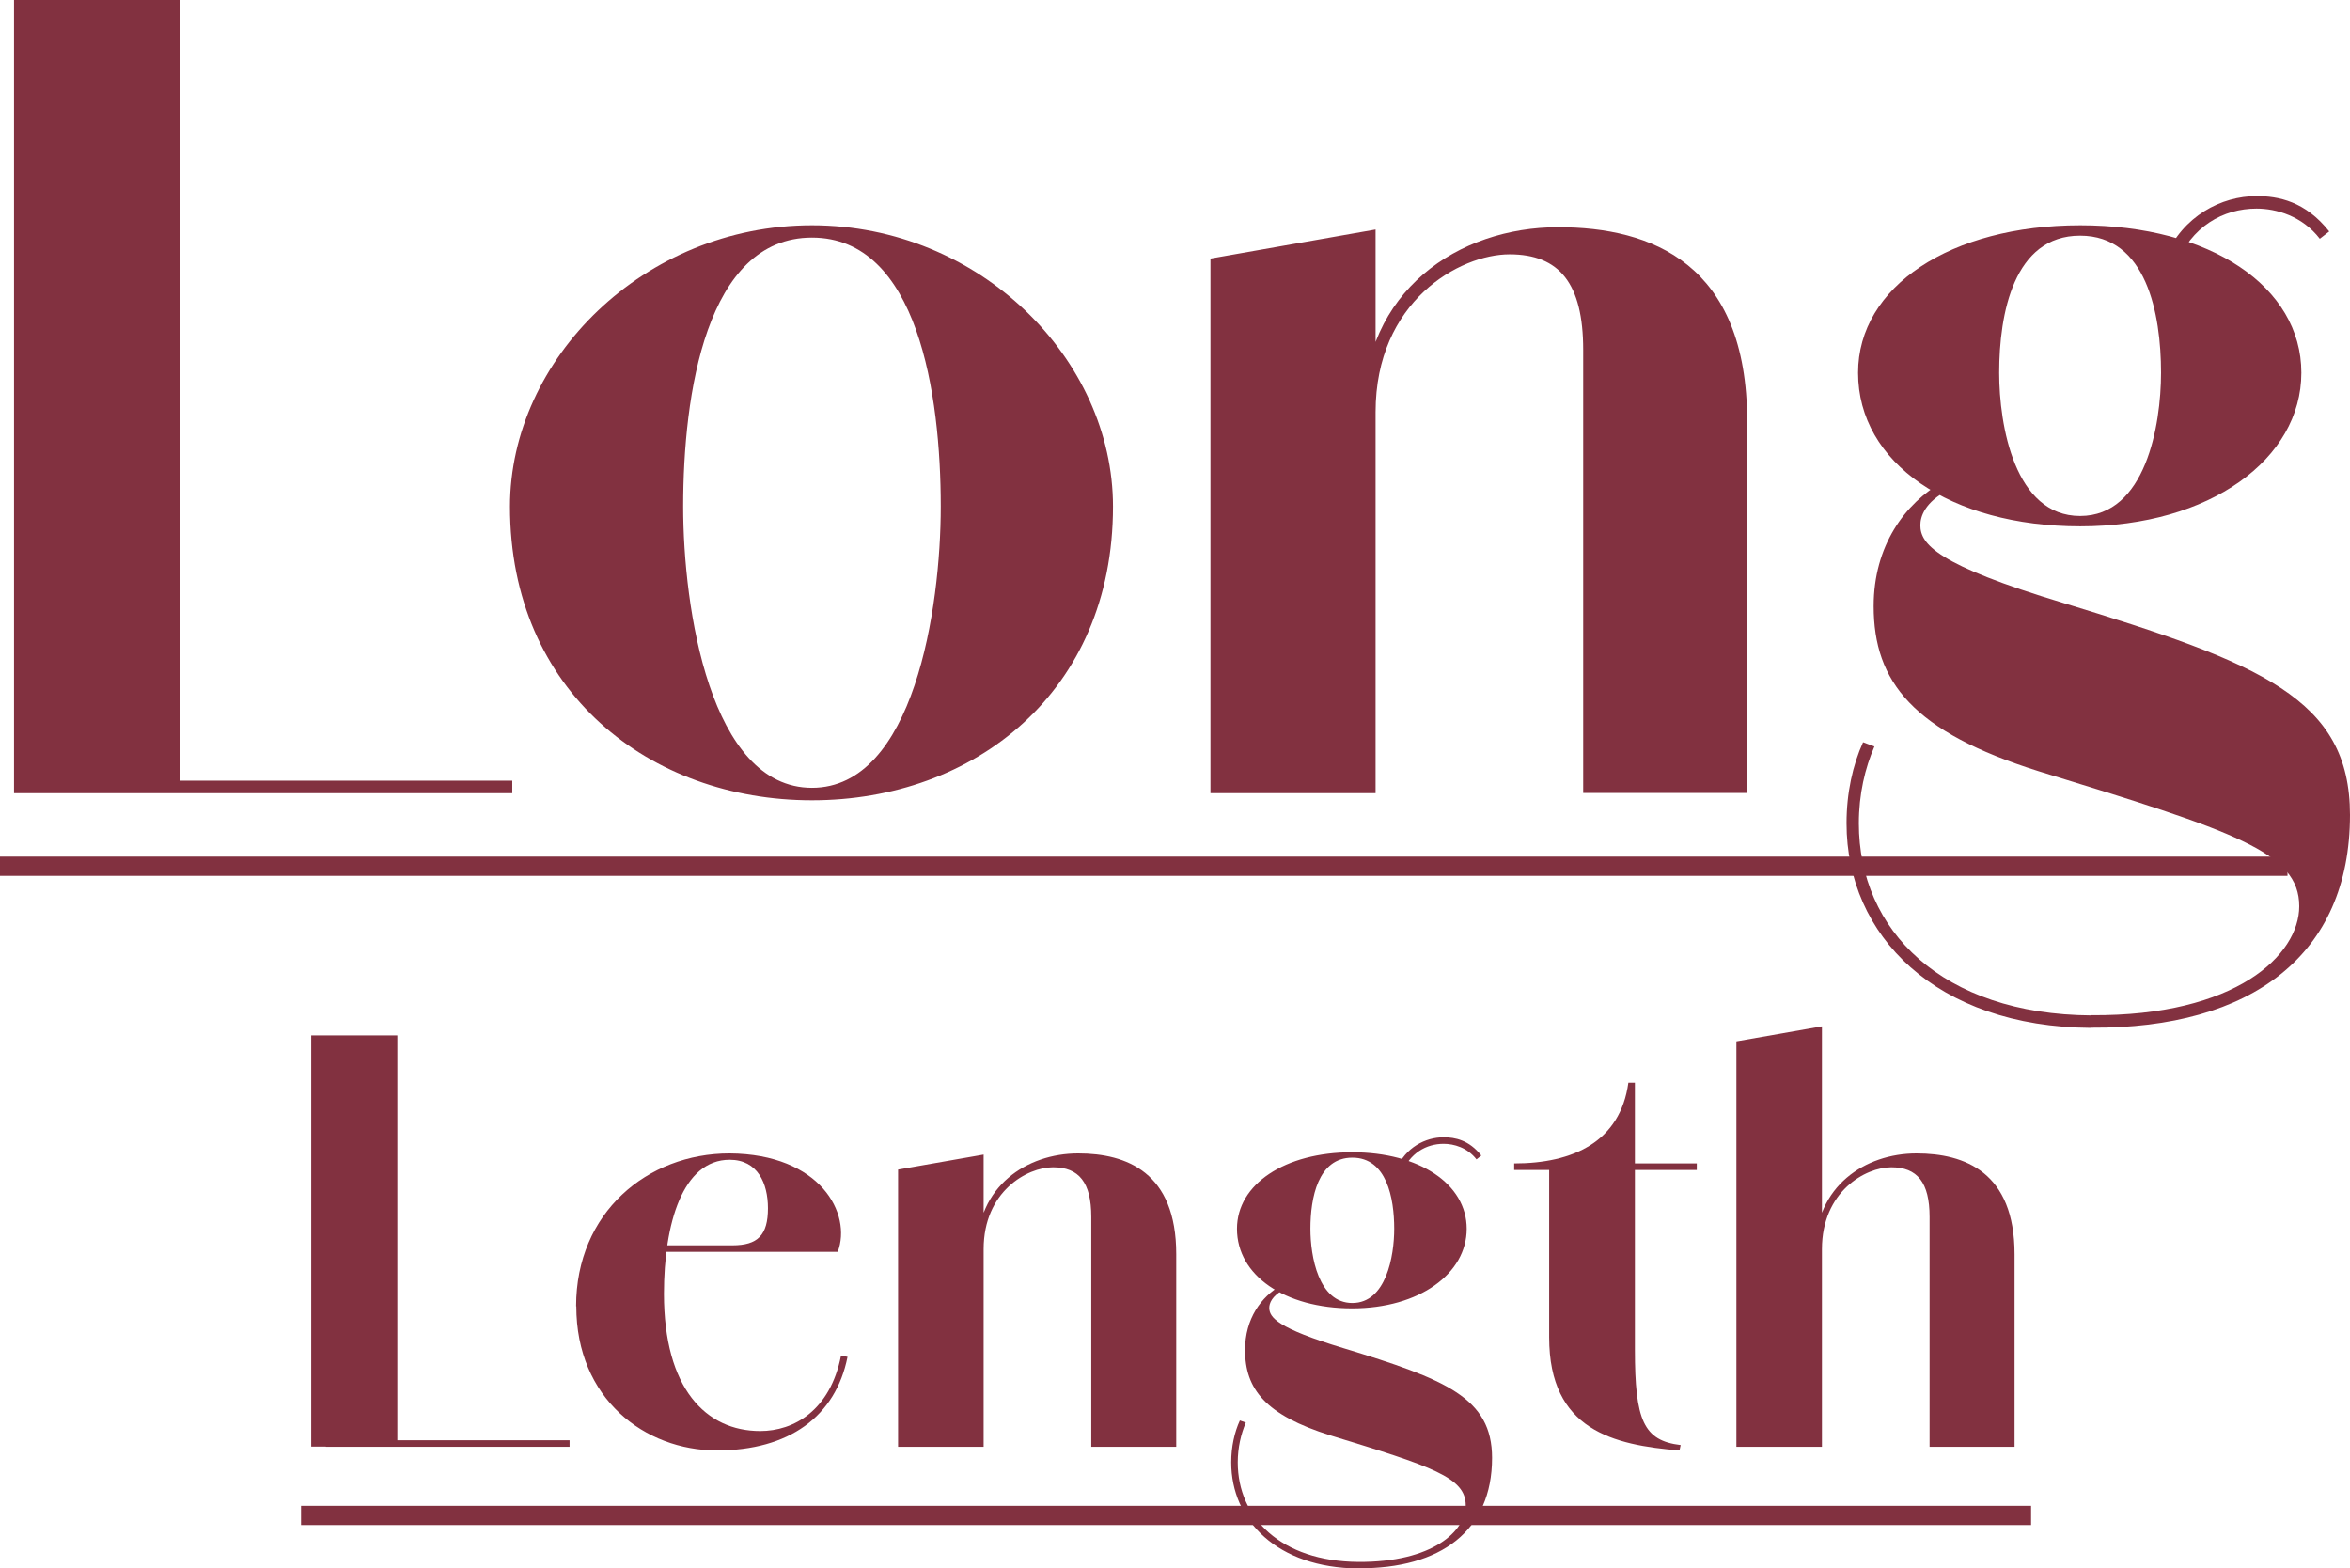
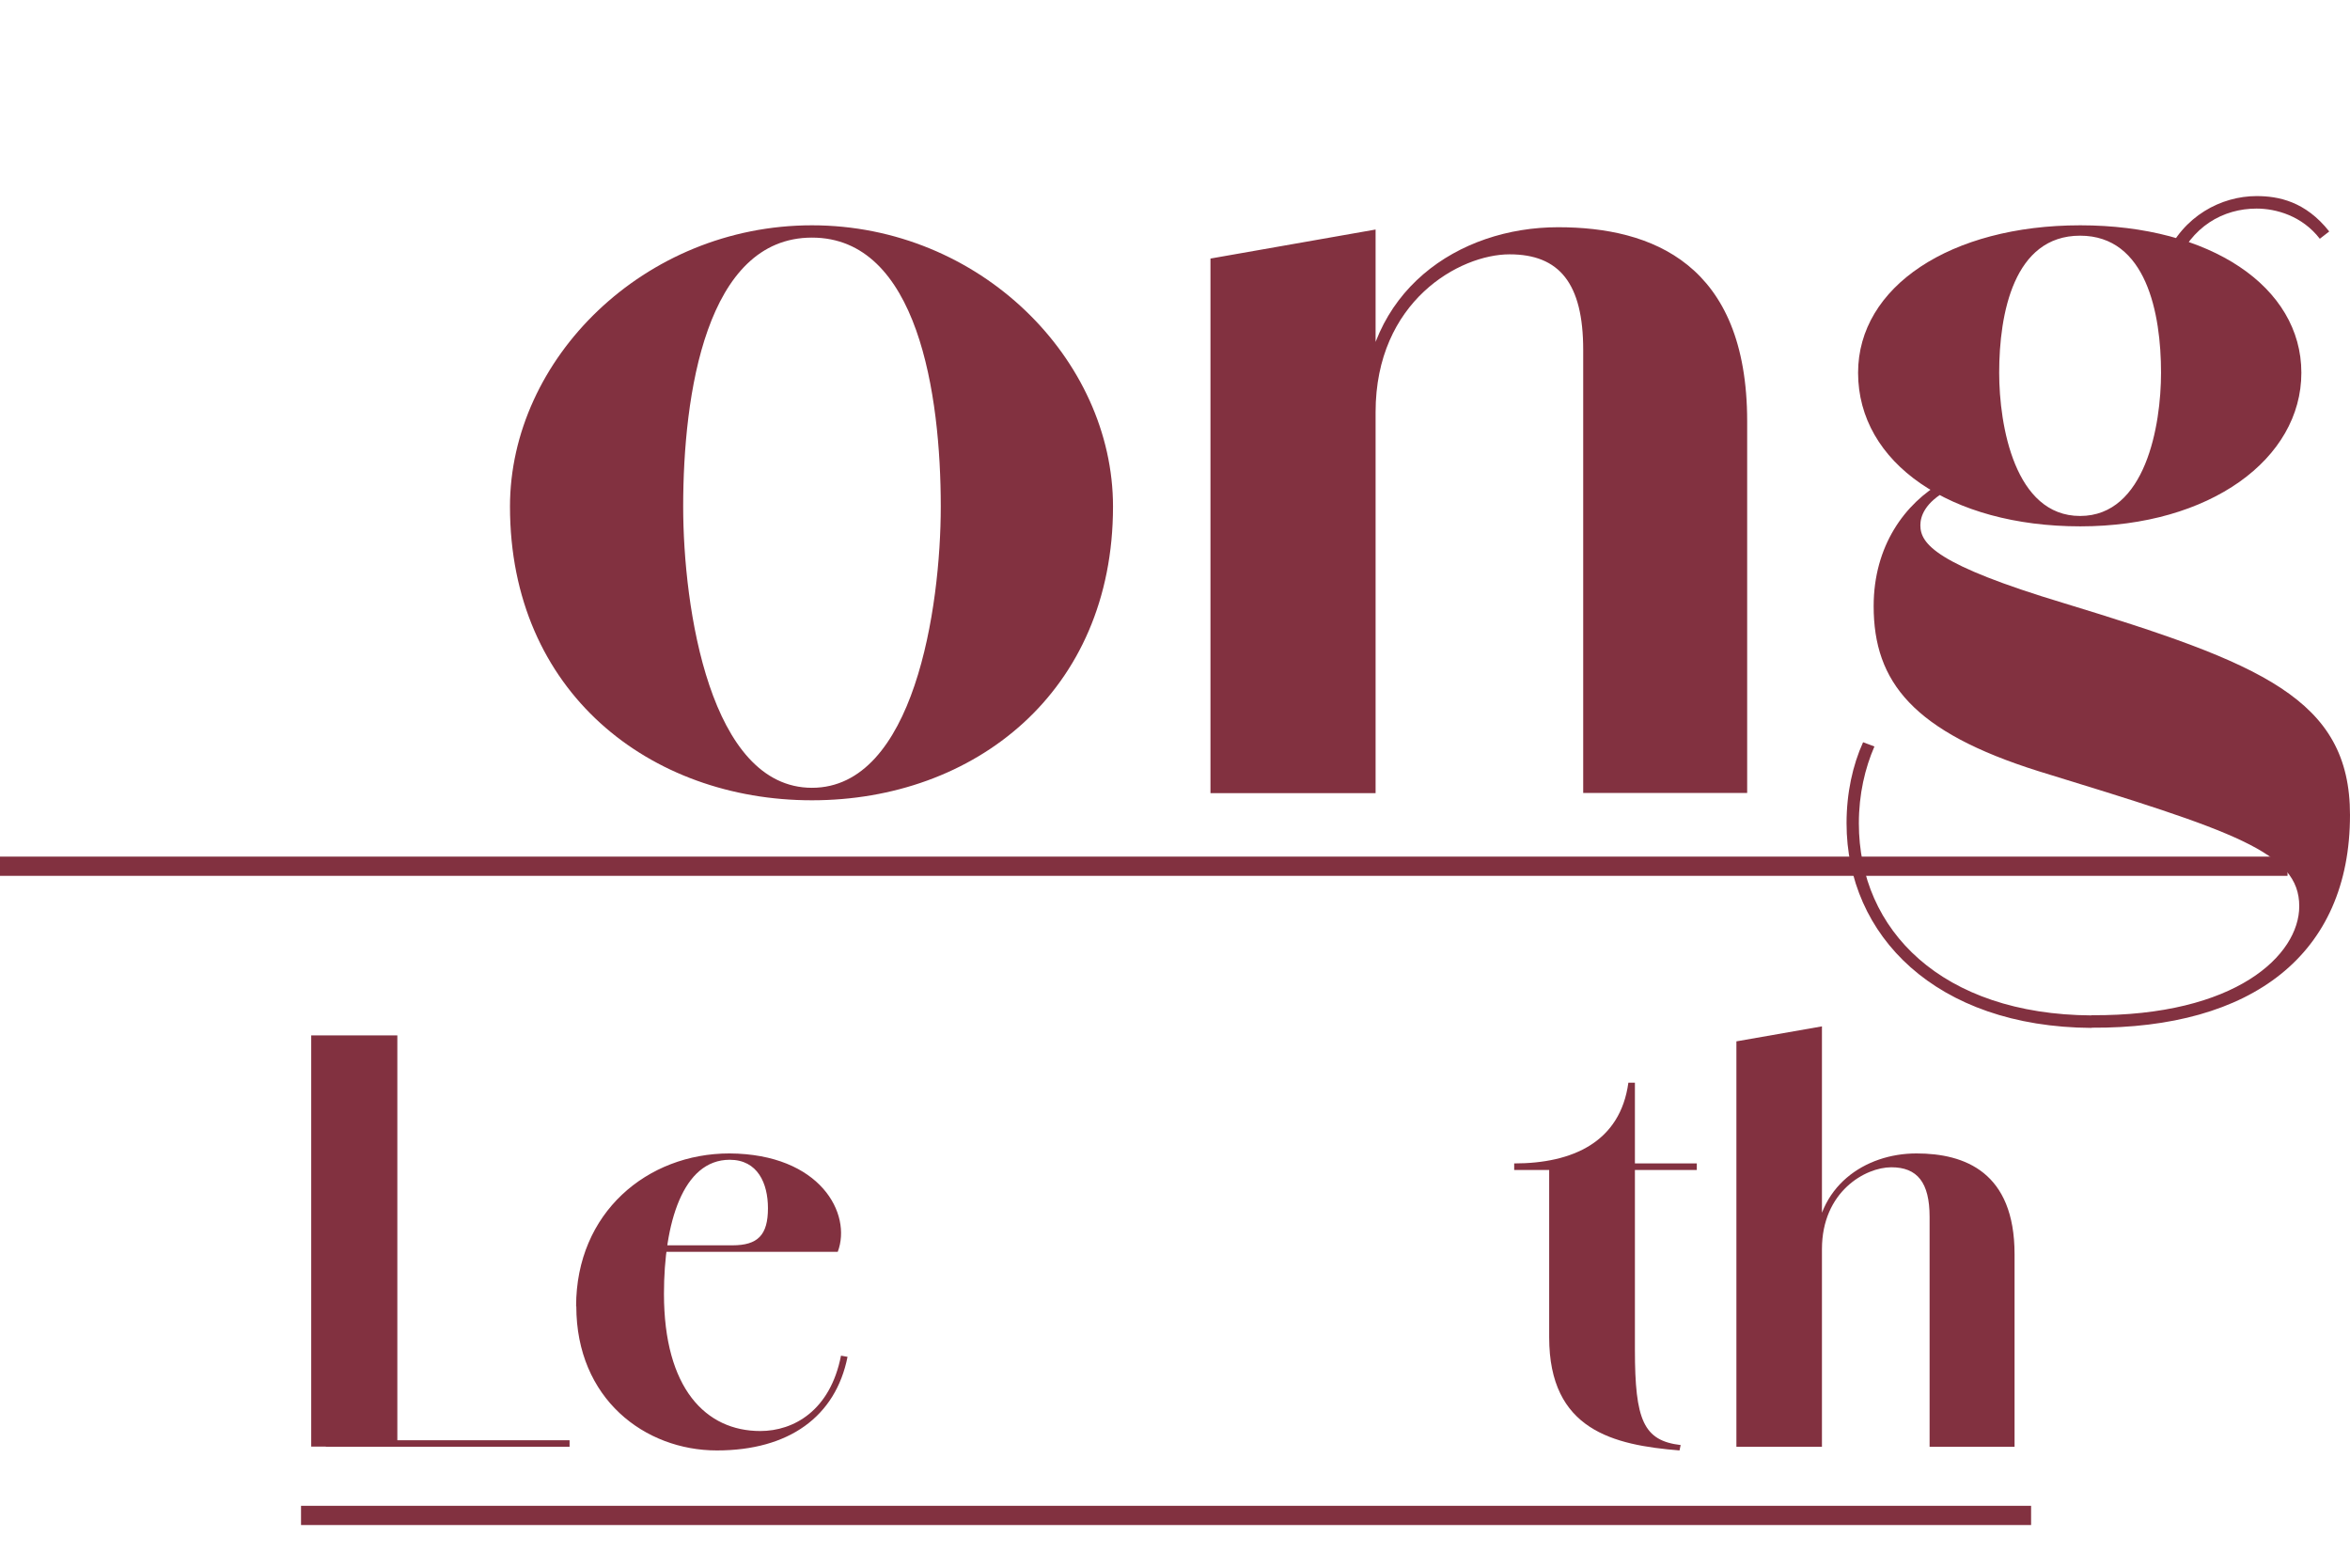
<svg xmlns="http://www.w3.org/2000/svg" id="_レイヤー_2" data-name="レイヤー 2" viewBox="0 0 122.25 81.58">
  <defs>
    <style>
      .cls-1 {
        fill: none;
        stroke: #823140;
        stroke-miterlimit: 10;
      }

      .cls-2 {
        fill: #823140;
      }
    </style>
  </defs>
  <g id="txt">
    <g>
      <g>
-         <path class="cls-2" d="M.73,0h8.64v41.26H.73V0ZM2.19,40.61h24.46v.65H2.19v-.65Z" />
        <path class="cls-2" d="M26.53,26.35c0-7.67,6.97-14.63,15.71-14.63s15.66,6.97,15.66,14.63c0,9.67-7.24,15.28-15.66,15.28s-15.71-5.62-15.71-15.28ZM48.94,26.35c0-5.83-1.19-13.99-6.7-13.99s-6.7,8.15-6.7,13.99c0,5.29,1.4,14.63,6.7,14.63s6.7-9.34,6.7-14.63Z" />
        <path class="cls-2" d="M62.97,13.45l8.59-1.51v29.32h-8.59V13.45ZM82.36,18.2c0-3.46-1.24-4.97-3.83-4.97s-6.97,2.43-6.97,8.21l-.65.05c0-6.37,4.97-9.67,10.15-9.67,4.86,0,9.83,1.89,9.83,10.1v19.33h-8.53v-23.06Z" />
        <path class="cls-2" d="M96.06,42.82c0-1.57.32-3.02.86-4.21l.59.22c-.49,1.13-.81,2.48-.81,4,0,5.56,4.32,9.94,12.1,9.99v.65c-8.1-.05-12.74-4.81-12.74-10.64ZM96.66,19.39c0-4.48,4.81-7.67,11.56-7.67s11.5,3.19,11.5,7.67-4.75,7.99-11.5,7.99-11.56-3.29-11.56-7.99ZM108.81,52.81c7.51.05,10.8-3.13,10.8-5.67,0-2.81-3.35-3.89-13.55-7.02-6.53-2.05-8.59-4.64-8.59-8.59,0-3.13,1.62-5.35,3.62-6.48l.27.43c-1.24.65-1.46,1.4-1.46,1.84,0,.97.81,2.05,7.45,4.05,10.26,3.13,14.9,4.97,14.9,11.02,0,7.29-5.13,11.12-13.45,11.07v-.65ZM112.42,19.39c0-3.08-.76-7.13-4.21-7.13s-4.21,4.05-4.21,7.13c0,2.75.81,7.45,4.21,7.45s4.21-4.7,4.21-7.45ZM112.64,13.39c.92-2.16,2.92-3.19,4.75-3.19,1.13,0,2.54.27,3.78,1.84l-.49.38c-.92-1.19-2.27-1.57-3.29-1.57-1.73,0-3.4.92-4.21,2.97l-.54-.43Z" />
        <path class="cls-2" d="M16.19,53.86h4.48v21.39h-4.48v-21.39ZM16.95,74.92h12.68v.34h-12.68v-.34Z" />
        <path class="cls-2" d="M29.97,67.95c0-4.87,3.7-7.95,7.98-7.95,4.73.03,6.38,3.14,5.63,5.12h-10.86v-.34h5.38c1.32,0,1.85-.53,1.85-1.93,0-1.29-.53-2.52-1.99-2.52-2.44,0-3.42,3.3-3.42,6.97,0,4.93,2.18,7.14,5.01,7.14,1.74,0,3.64-1.06,4.2-3.92l.34.06c-.62,3.11-3.05,4.87-6.8,4.87s-7.31-2.69-7.31-7.5Z" />
-         <path class="cls-2" d="M46.72,60.84l4.45-.78v15.2h-4.45v-14.42ZM56.77,63.3c0-1.79-.64-2.58-1.99-2.58s-3.61,1.26-3.61,4.26l-.34.03c0-3.3,2.58-5.01,5.26-5.01,2.52,0,5.1.98,5.1,5.24v10.02h-4.42v-11.96Z" />
-         <path class="cls-2" d="M64.05,76.07c0-.81.17-1.57.45-2.18l.31.11c-.25.59-.42,1.29-.42,2.07,0,2.88,2.24,5.15,6.27,5.18v.34c-4.2-.03-6.61-2.49-6.61-5.52ZM64.35,63.92c0-2.32,2.49-3.98,5.99-3.98s5.96,1.65,5.96,3.98-2.46,4.14-5.96,4.14-5.99-1.71-5.99-4.14ZM70.65,81.25c3.89.03,5.6-1.62,5.6-2.94,0-1.46-1.74-2.02-7.03-3.64-3.39-1.06-4.45-2.41-4.45-4.45,0-1.62.84-2.77,1.88-3.36l.14.22c-.64.34-.76.73-.76.95,0,.5.42,1.06,3.86,2.1,5.32,1.62,7.73,2.58,7.73,5.71,0,3.78-2.66,5.77-6.97,5.74v-.34ZM72.53,63.92c0-1.6-.39-3.7-2.18-3.7s-2.18,2.1-2.18,3.7c0,1.43.42,3.86,2.18,3.86s2.18-2.44,2.18-3.86ZM72.64,60.81c.48-1.12,1.51-1.65,2.46-1.65.59,0,1.32.14,1.96.95l-.25.2c-.48-.62-1.18-.81-1.71-.81-.9,0-1.76.48-2.18,1.54l-.28-.22Z" />
        <path class="cls-2" d="M80.59,69.57v-8.71h-1.82v-.34c3.05,0,5.52-1.12,5.94-4.2h.34v4.2h3.22v.34h-3.22v9.35c0,3.67.45,4.73,2.38,4.96l-.06.28c-3.44-.28-6.78-1.06-6.78-5.88Z" />
        <path class="cls-2" d="M90.33,54.17l4.45-.78v21.87h-4.45v-21.08ZM100.38,63.3c0-1.79-.64-2.58-1.99-2.58s-3.61,1.26-3.61,4.26l-.34.03c0-3.3,2.58-5.01,5.26-5.01,2.52,0,5.1.98,5.1,5.24v10.02h-4.42v-11.96Z" />
      </g>
      <line class="cls-1" y1="45.06" x2="119" y2="45.06" />
      <line class="cls-1" x1="15.66" y1="78.83" x2="105.66" y2="78.83" />
    </g>
  </g>
</svg>